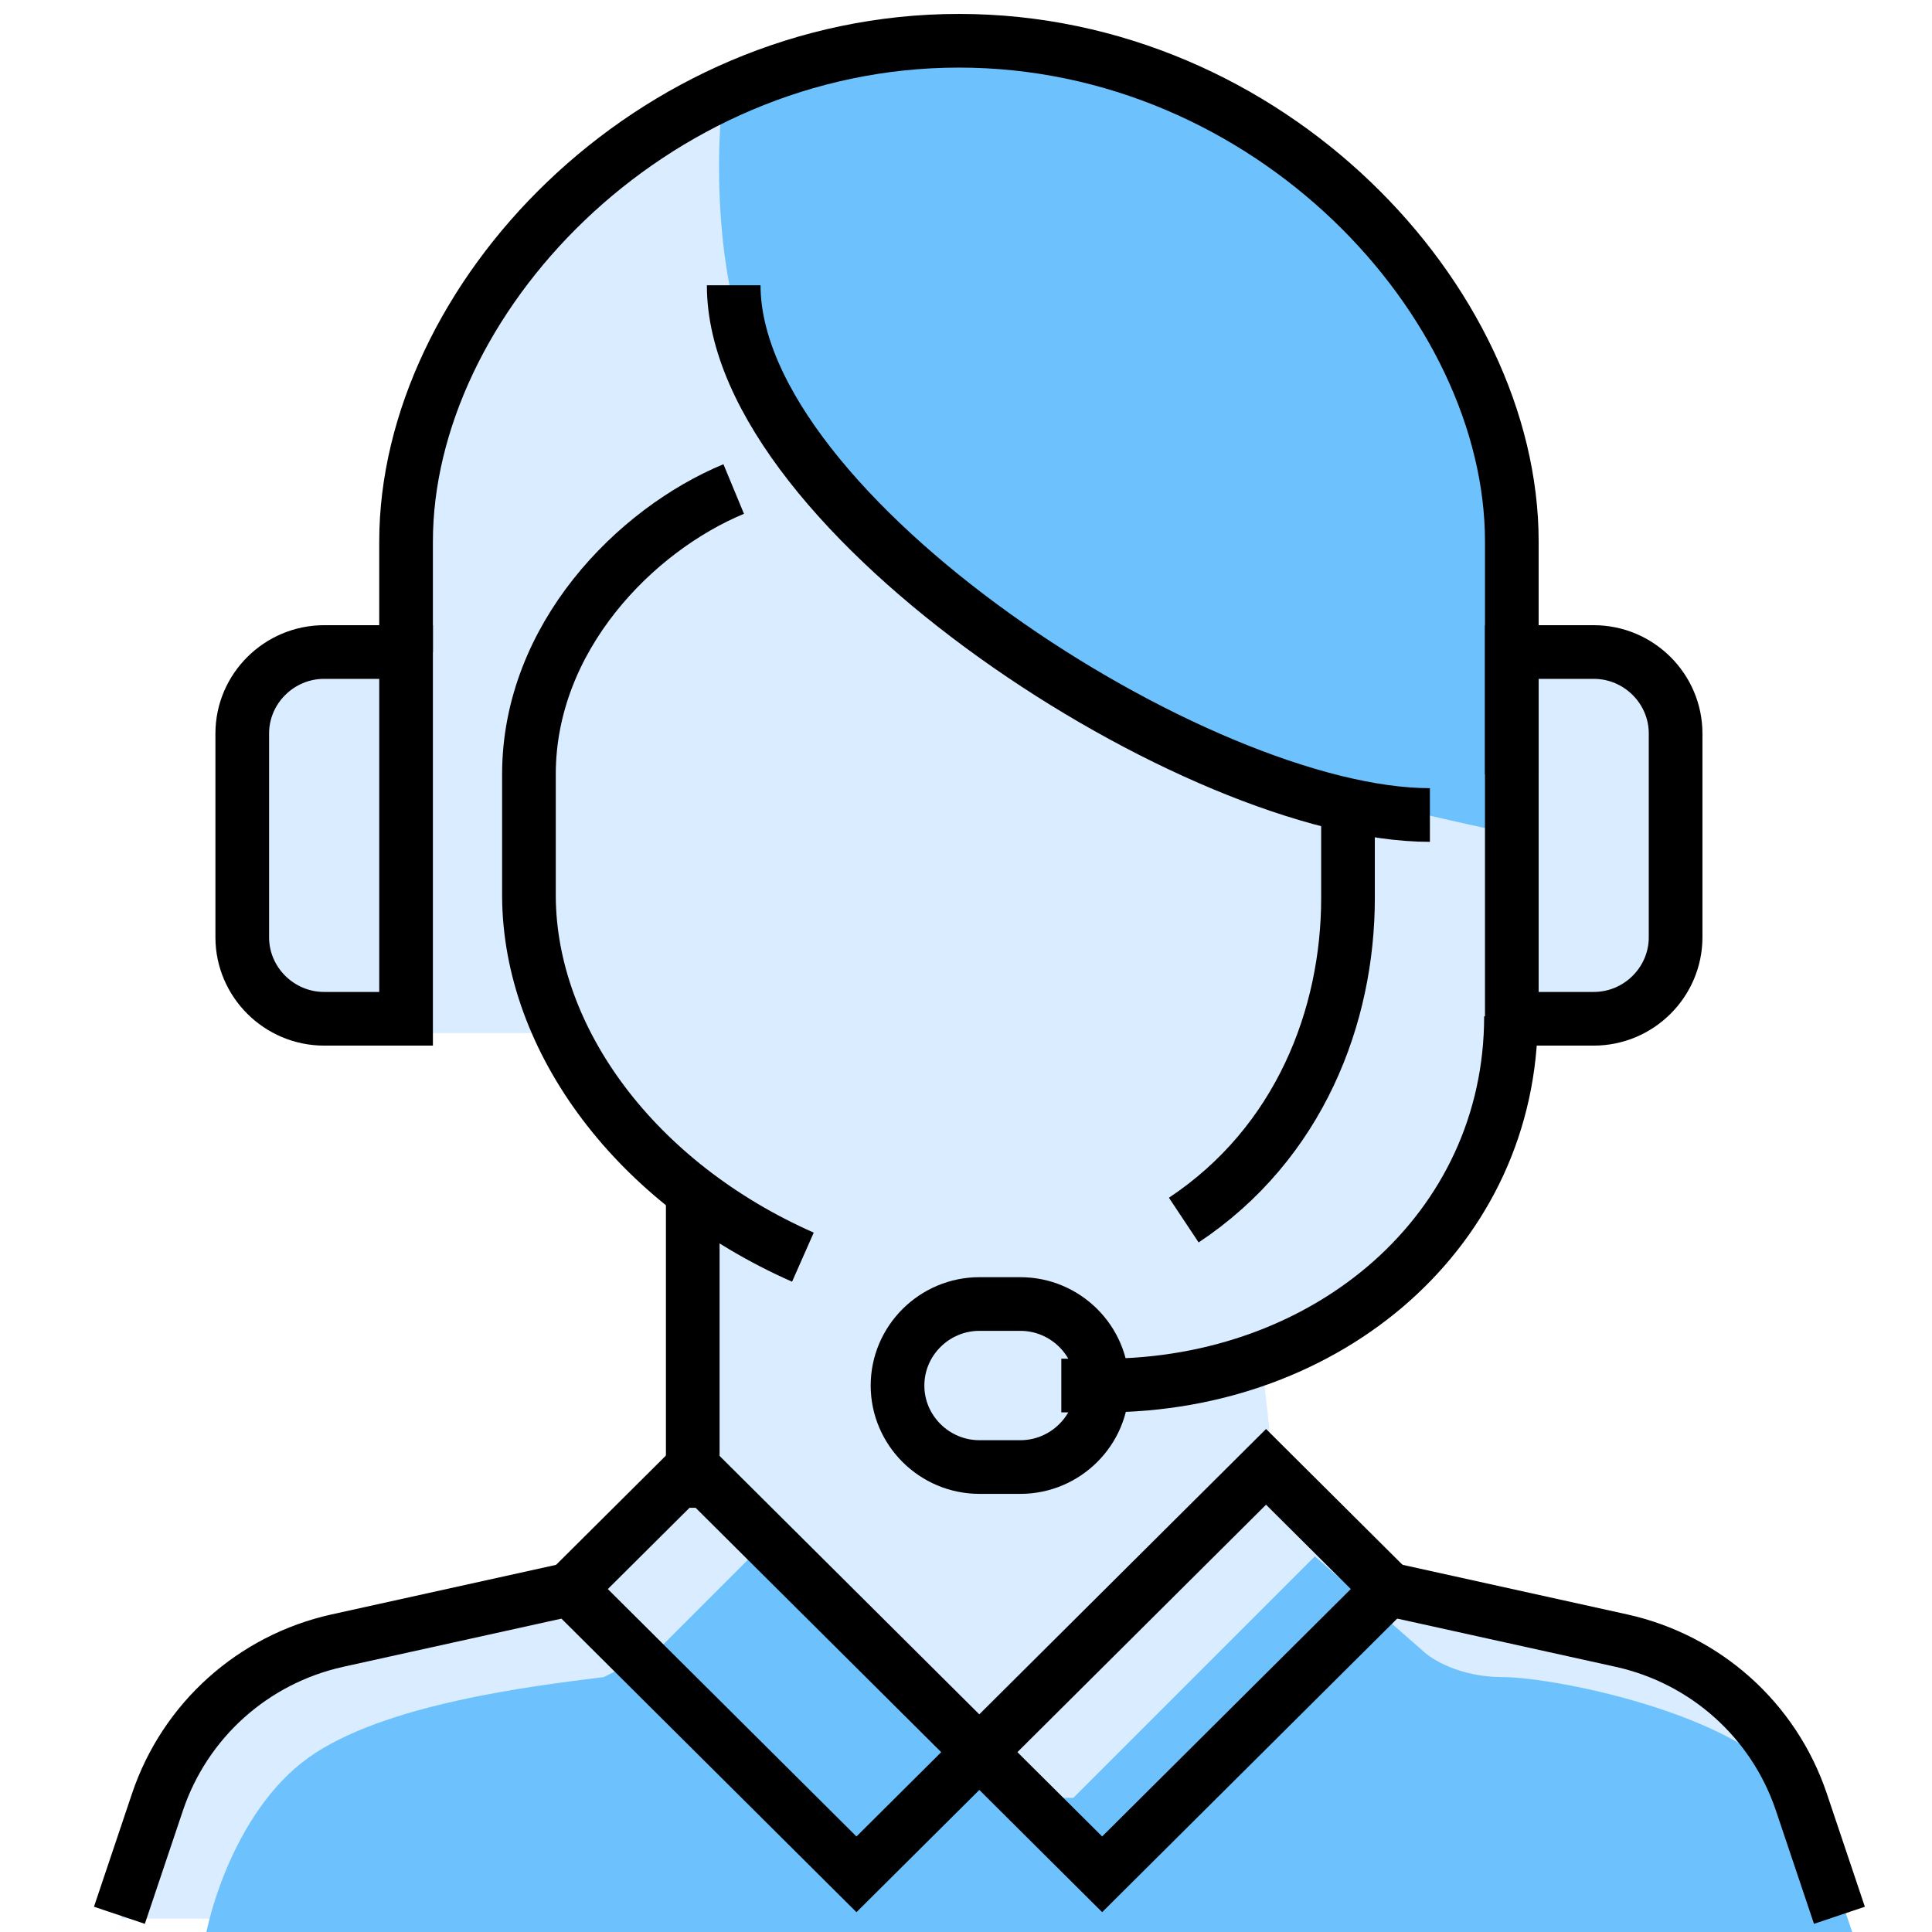
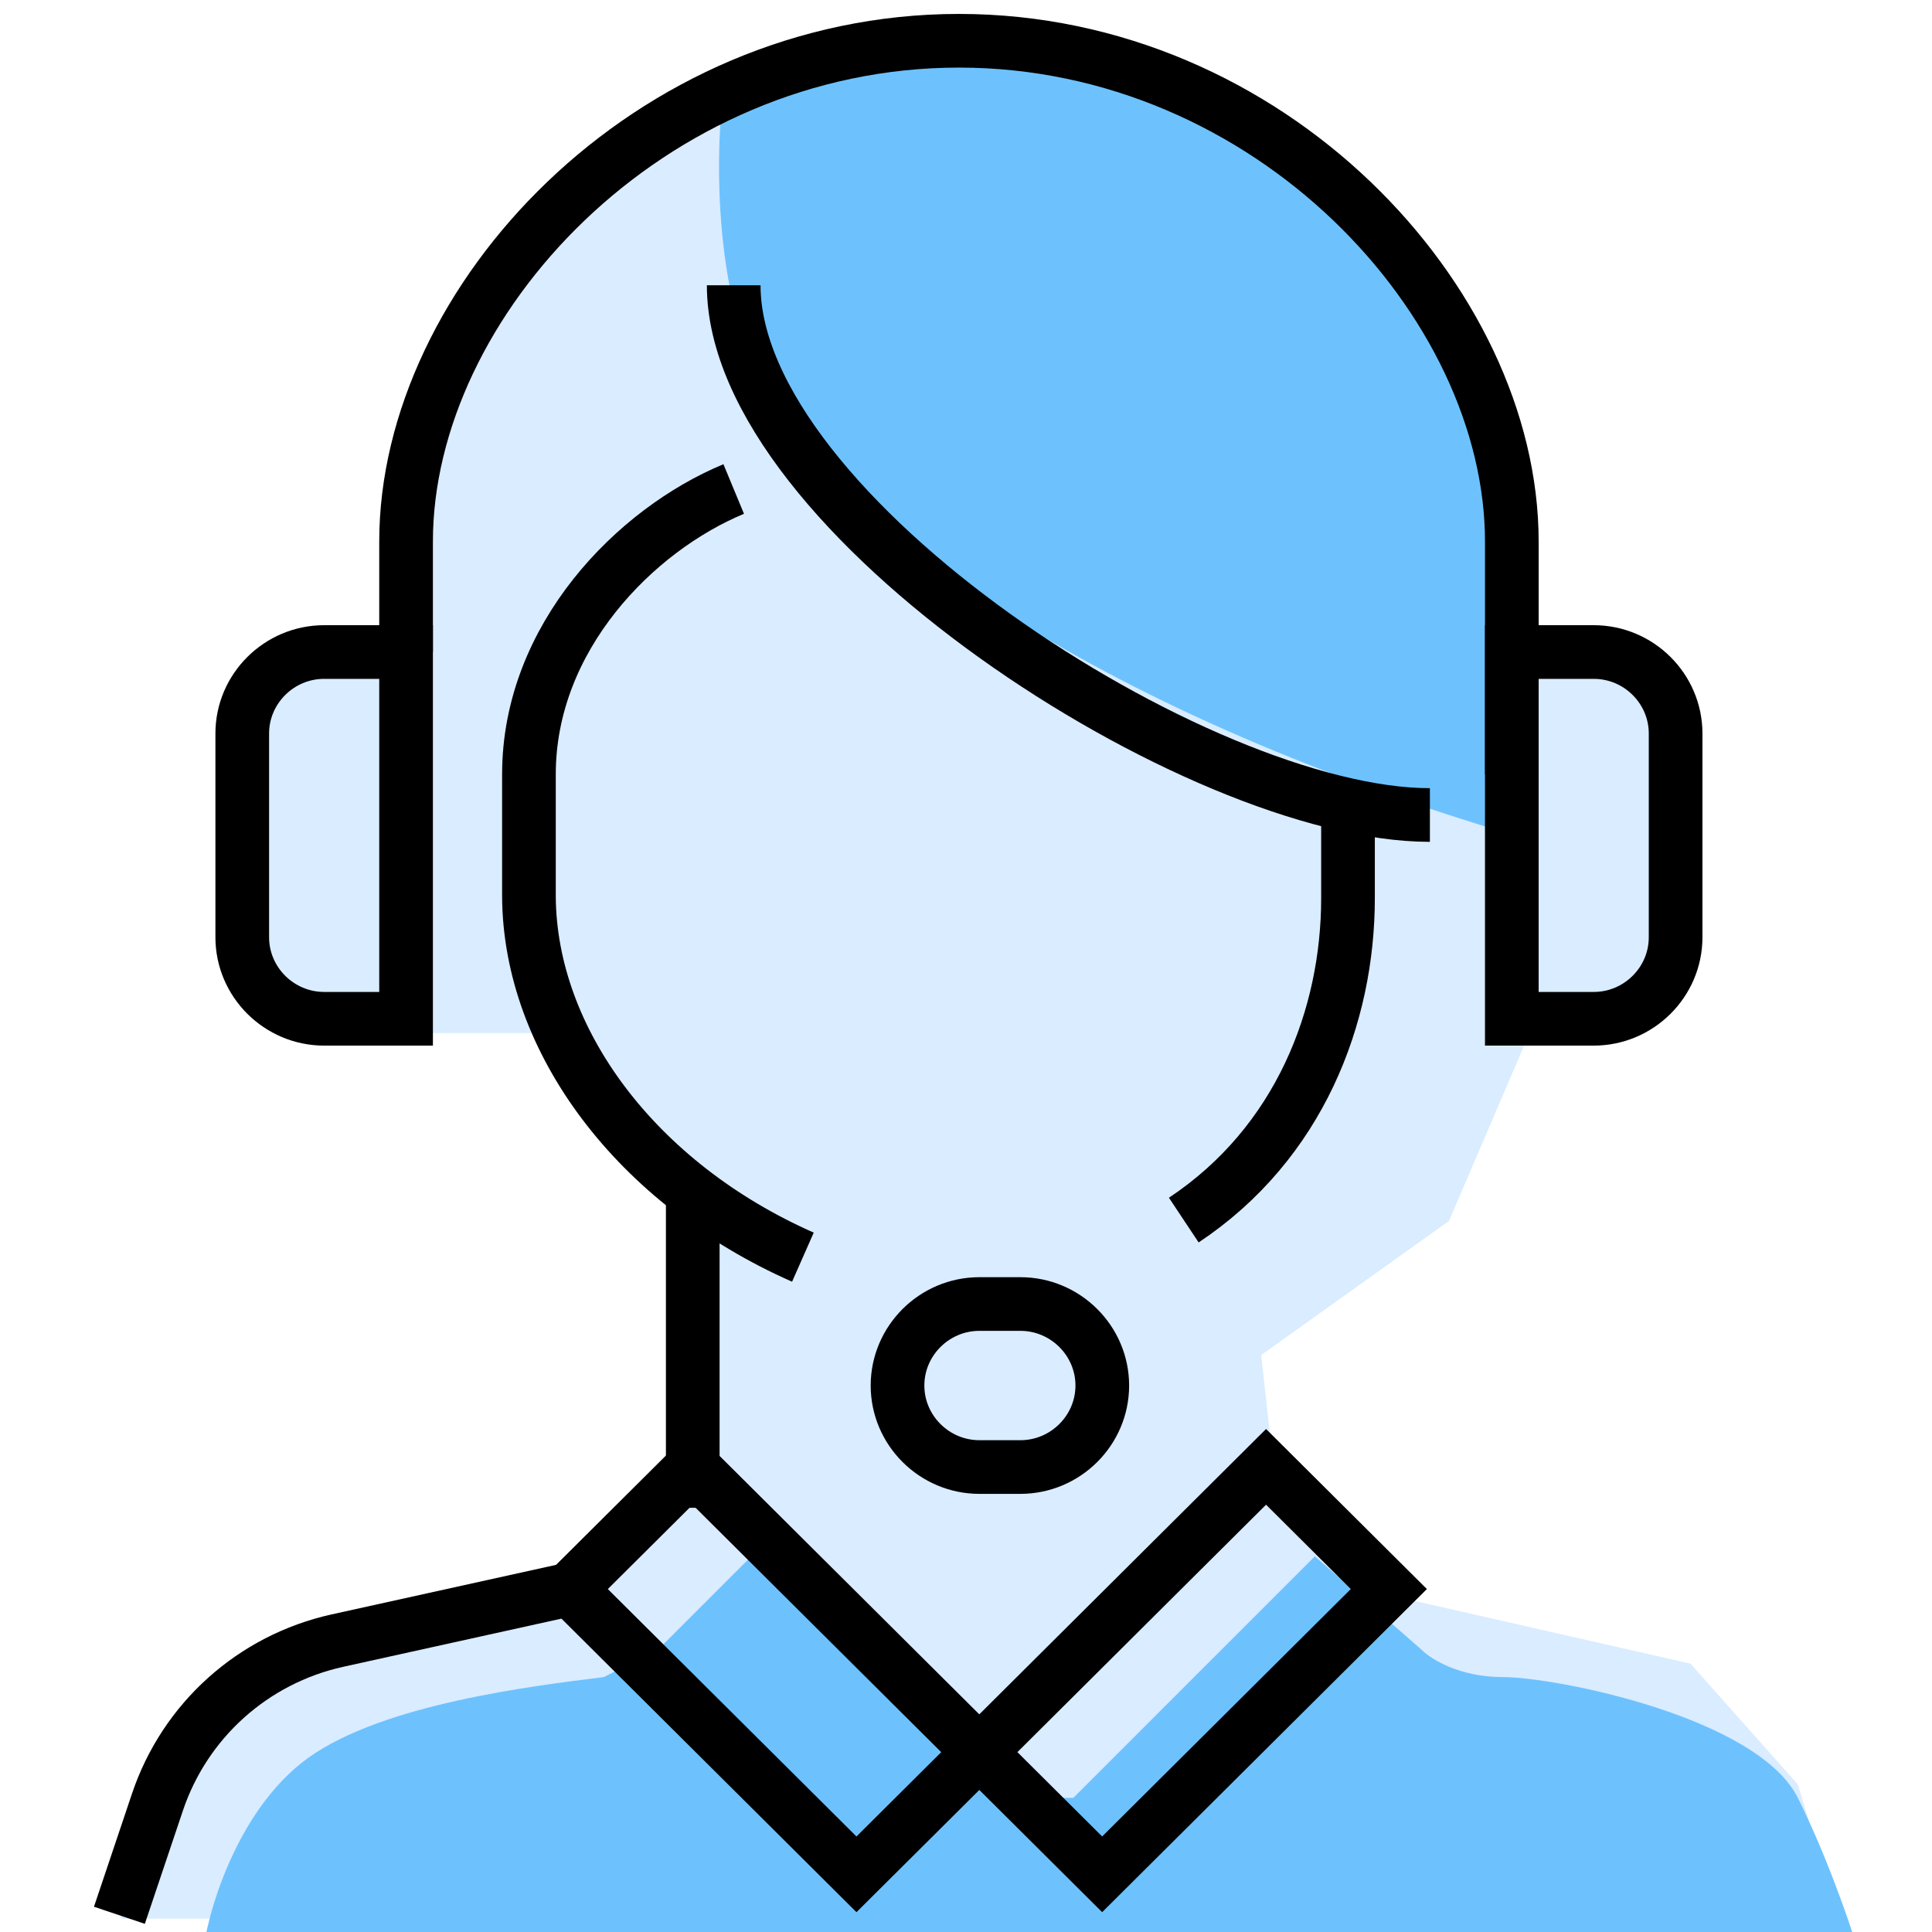
<svg xmlns="http://www.w3.org/2000/svg" width="72" height="72" viewBox="0 0 72 72" fill="none">
  <g clip-path="url(#clip0_25_99)">
    <path d="M4.5 71.5H68.5L67 66.5L63 62L52 59.5L47.5 55L47 50.5L54 45.5L57 38.5L60.5 38L62.5 35V29L61.5 25L56.5 24L54.5 13.5L49.5 7L41 2L32.5 1.5L22 6.5L16 15L14.5 24L12 24.5L9.5 26L9 35.5L11.5 38.5H20.5L22 41L26 45V54.5L21 59.5L10.5 62L6.5 65.5L4.5 71.5Z" fill="#DAECFF" />
-     <path d="M28.5 14.5C26.5 10.9 26.667 5.333 27 3C30.833 2.5 39.6 1.8 44 3C49.5 4.5 55 13 56 17C56.8 20.2 56.333 27.667 56 31C52.833 30.333 45.8 28.7 43 27.5C39.5 26 31 19 28.5 14.5Z" fill="#6DC2FE" />
+     <path d="M28.5 14.5C26.5 10.9 26.667 5.333 27 3C30.833 2.5 39.6 1.8 44 3C49.5 4.5 55 13 56 17C56.8 20.2 56.333 27.667 56 31C39.5 26 31 19 28.5 14.5Z" fill="#6DC2FE" />
    <g filter="url(#filter0_i_25_99)">
      <path d="M9.5 63.5C6.7 65.5 5.5 69.833 5.5 71.5H67.5C67.167 70.333 66.2 67.4 65 65C63.5 62 56 60.5 54 60.5C52.4 60.5 51.333 59.833 51 59.5L47 56L38 65H35L26 56L22.5 59.5L20.5 60.5C17.833 60.833 12.3 61.5 9.5 63.5Z" fill="#6DC2FE" />
    </g>
    <path d="M56.341 28.855V20.183C56.341 11.223 47.306 1.519 35.737 1.519C24.168 1.519 15.133 11.223 15.133 20.183V24.299" stroke="black" stroke-width="2" stroke-miterlimit="10" />
    <path d="M50.236 30.373V33.471C50.236 37.86 48.435 42.599 44.116 45.469" stroke="black" stroke-width="2" stroke-miterlimit="10" />
    <path d="M27.343 10.631C27.343 19.15 44.65 30.373 53.288 30.373" stroke="black" stroke-width="2" stroke-miterlimit="10" />
    <path d="M27.343 18.224C23.68 19.743 19.712 23.752 19.712 28.855V33.411C19.742 38.757 23.695 44.102 29.922 46.851" stroke="black" stroke-width="2" stroke-miterlimit="10" />
    <path d="M41.079 51.635C41.079 53.305 39.705 54.672 38.026 54.672H36.5C34.821 54.672 33.448 53.305 33.448 51.635C33.448 49.964 34.821 48.597 36.5 48.597H38.026C39.705 48.597 41.079 49.964 41.079 51.635Z" stroke="black" stroke-width="2" stroke-miterlimit="10" />
-     <path d="M39.552 51.635H41.124C49.534 51.635 56.31 45.818 56.31 37.876" stroke="black" stroke-width="2" stroke-miterlimit="10" />
    <path d="M59.393 24.299H56.341V37.967H59.393C61.072 37.967 62.445 36.6 62.445 34.929V27.336C62.445 25.665 61.072 24.299 59.393 24.299Z" stroke="black" stroke-width="2" stroke-miterlimit="10" />
    <path d="M12.081 24.299H15.133V37.967H12.081C10.402 37.967 9.028 36.6 9.028 34.929V27.336C9.028 25.665 10.402 24.299 12.081 24.299Z" stroke="black" stroke-width="2" stroke-miterlimit="10" />
    <path d="M25.817 44.041V56.191" stroke="black" stroke-width="2" stroke-miterlimit="10" />
    <path d="M25.81 54.667L21.234 59.22L31.918 69.851L36.494 65.298L25.81 54.667Z" stroke="black" stroke-width="2" stroke-miterlimit="10" />
    <path d="M47.182 54.665L36.498 65.297L41.074 69.85L51.758 59.219L47.182 54.665Z" stroke="black" stroke-width="2" stroke-miterlimit="10" />
    <path d="M21.238 59.228L12.569 61.142C9.425 61.84 6.892 64.118 5.869 67.156L4.45 71.377" stroke="black" stroke-width="2" stroke-miterlimit="10" />
-     <path d="M51.762 59.228L60.431 61.142C63.575 61.84 66.108 64.118 67.131 67.156L68.55 71.377" stroke="black" stroke-width="2" stroke-miterlimit="10" />
  </g>
  <defs>
    <filter id="filter0_i_25_99" x="5.5" y="56" width="62" height="15.5" filterUnits="userSpaceOnUse" color-interpolation-filters="sRGB">
      <feFlood flood-opacity="0" result="BackgroundImageFix" />
      <feBlend mode="normal" in="SourceGraphic" in2="BackgroundImageFix" result="shape" />
      <feColorMatrix in="SourceAlpha" type="matrix" values="0 0 0 0 0 0 0 0 0 0 0 0 0 0 0 0 0 0 127 0" result="hardAlpha" />
      <feOffset dx="2" dy="2" />
      <feComposite in2="hardAlpha" operator="arithmetic" k2="-1" k3="1" />
      <feColorMatrix type="matrix" values="0 0 0 0 0.855 0 0 0 0 0.925 0 0 0 0 1 0 0 0 1 0" />
      <feBlend mode="normal" in2="shape" result="effect1_innerShadow_25_99" />
    </filter>
    <clipPath id="clip0_25_99">
      <rect width="67" height="72" fill="white" transform="translate(3)" />
    </clipPath>
  </defs>
</svg>